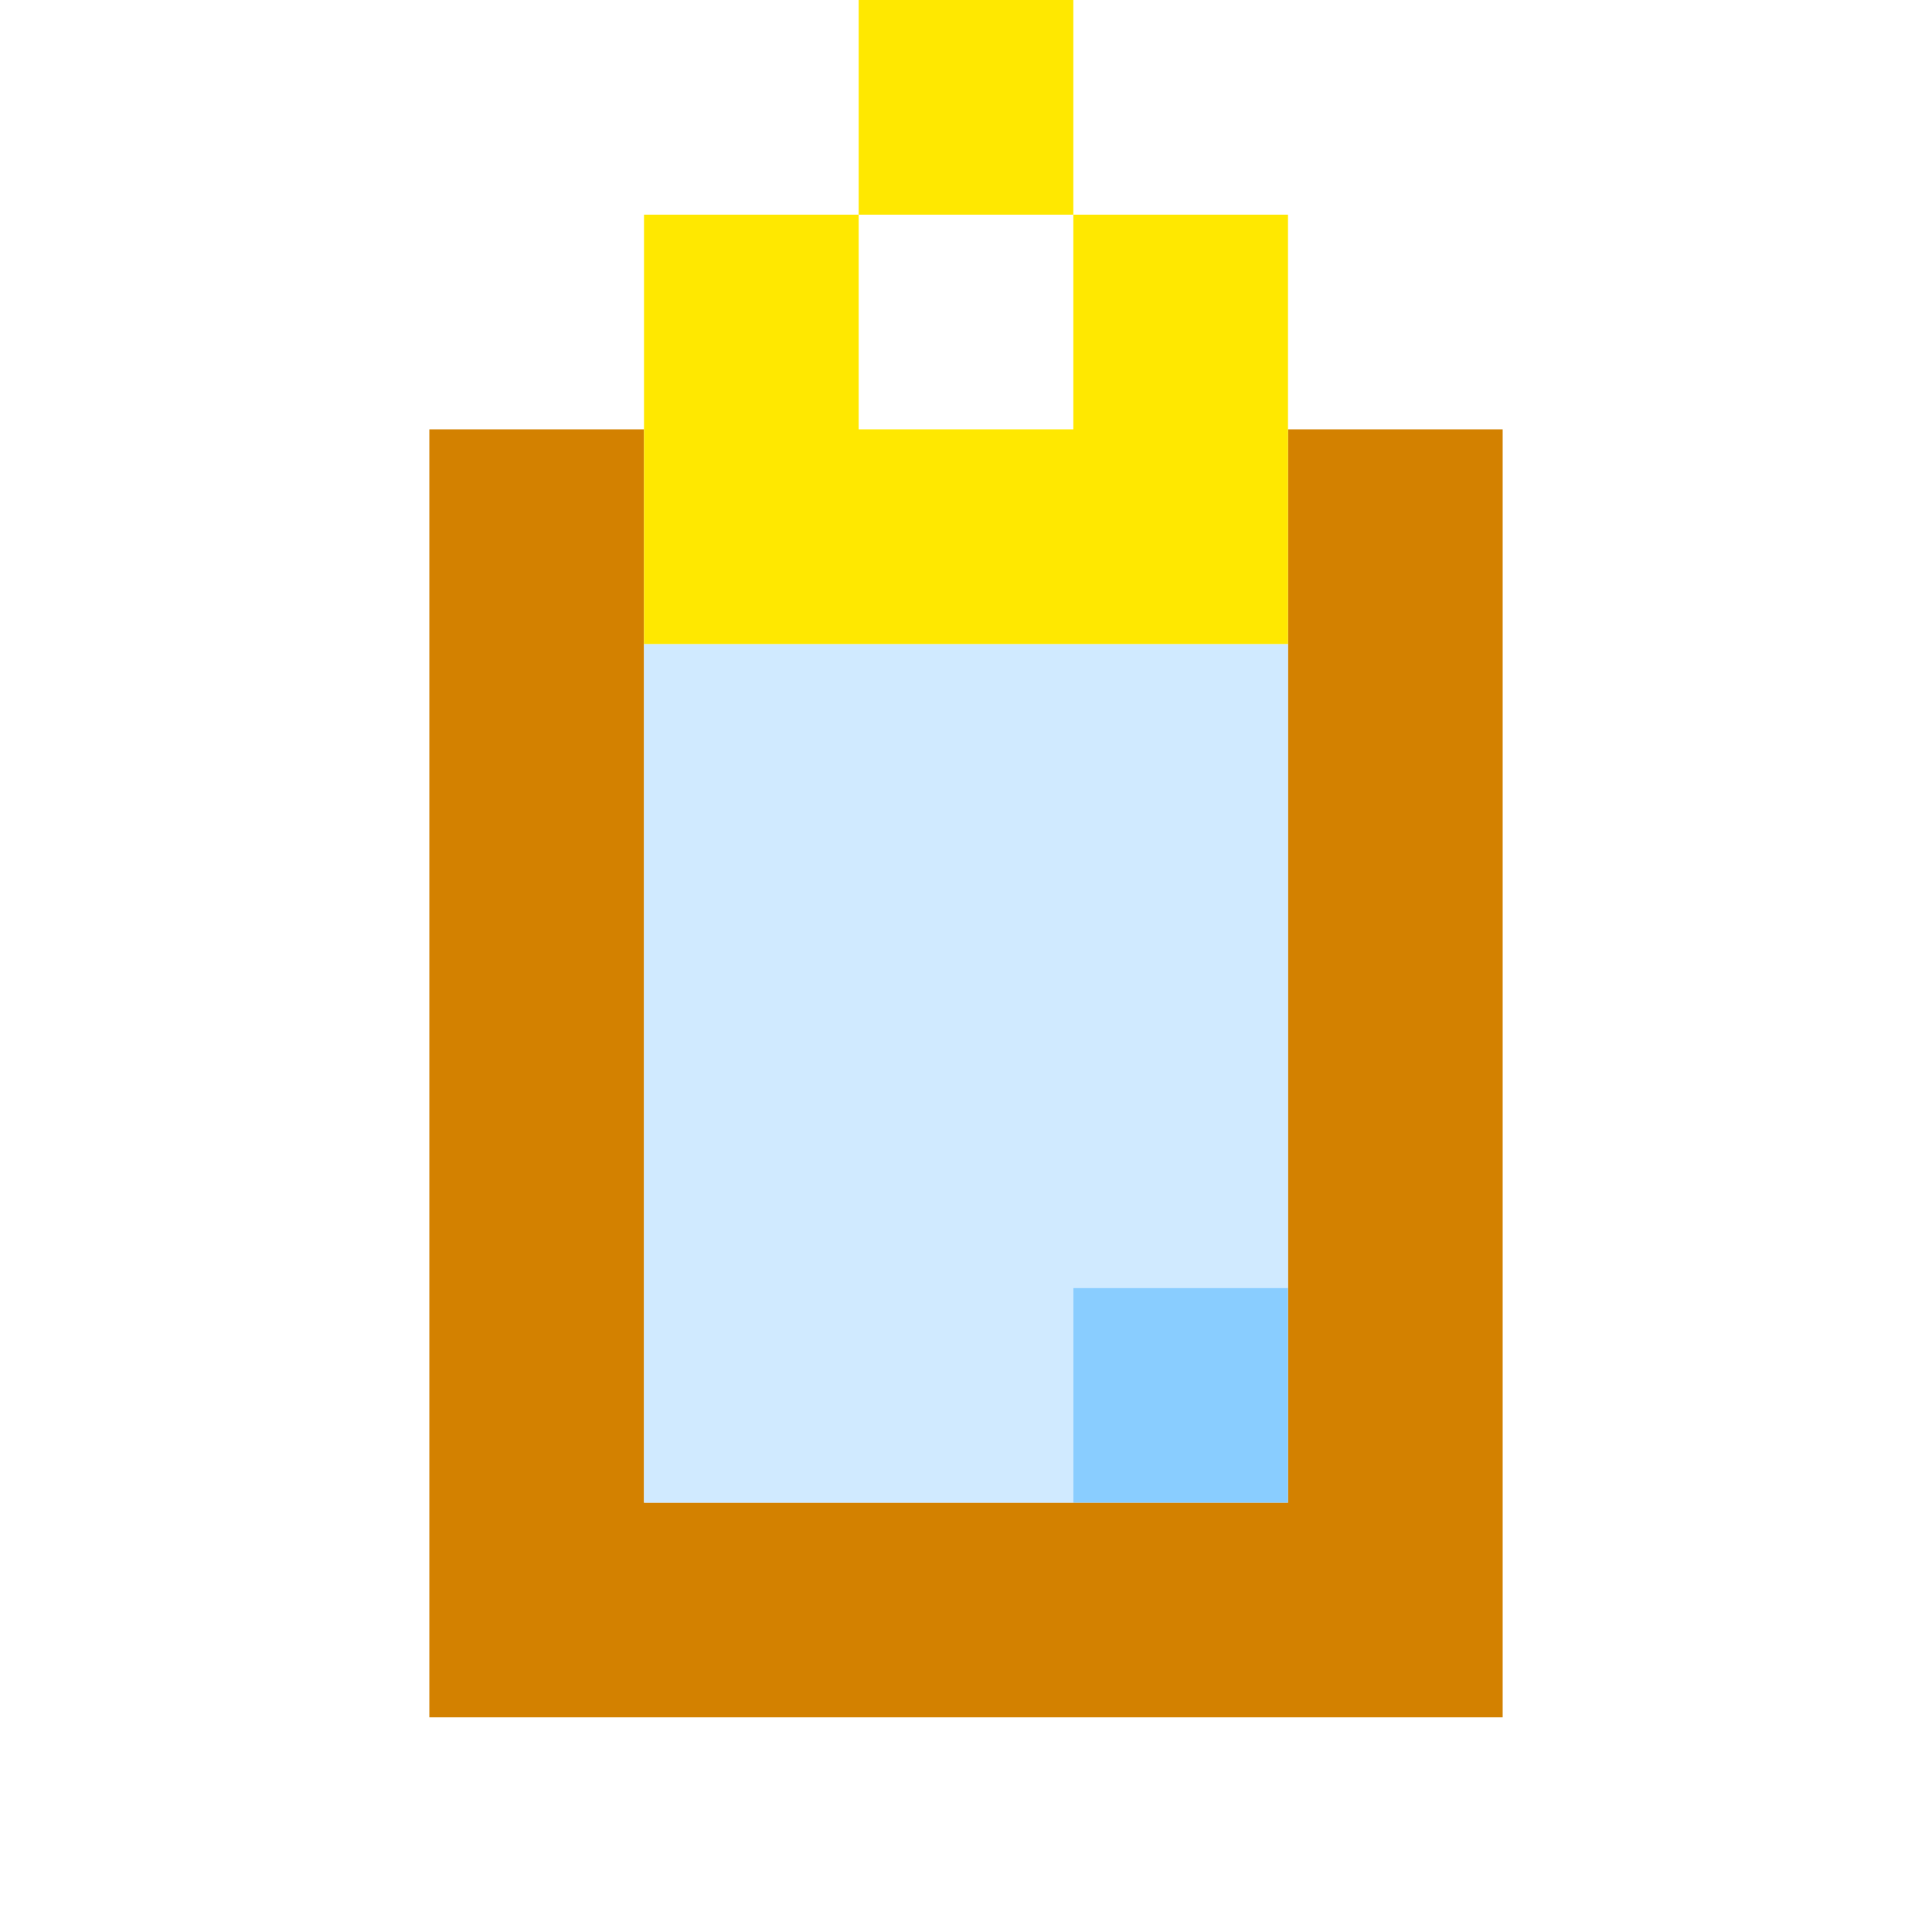
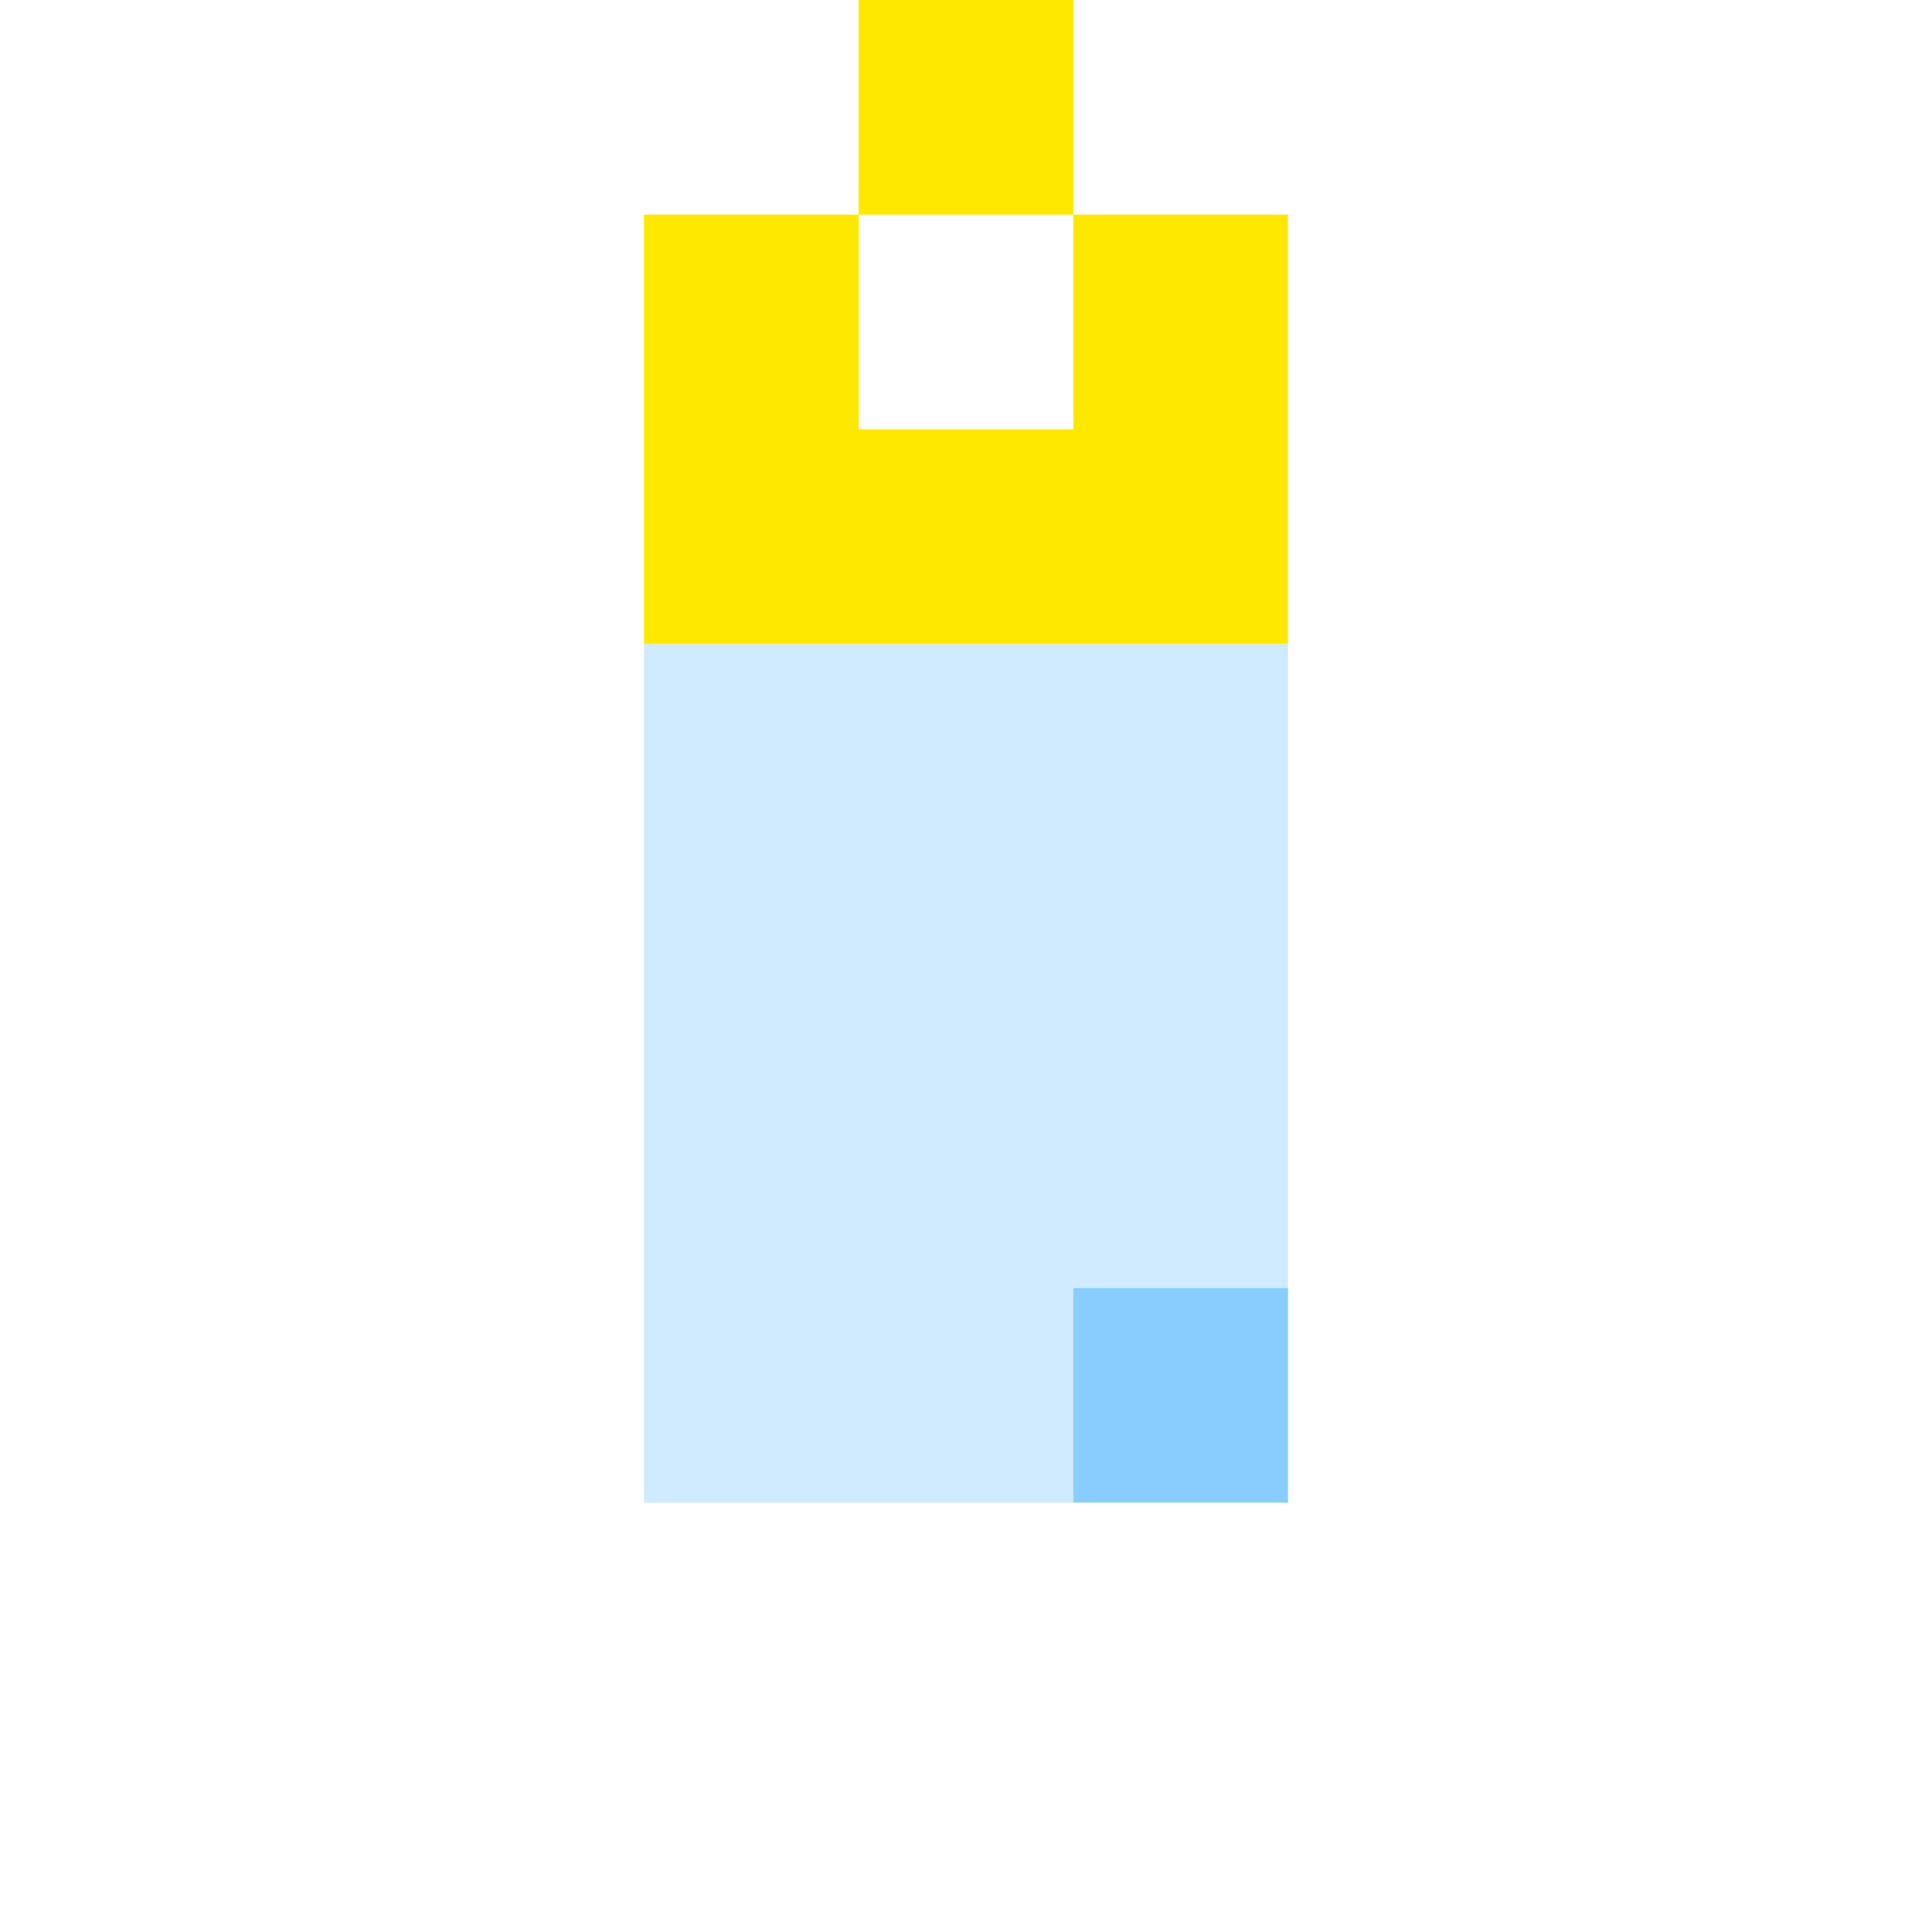
<svg xmlns="http://www.w3.org/2000/svg" viewBox="0 0 9 9" class="pixelicon-clipboard">
-   <polygon fill="#D38100" points="6,2 6,7 3,7 3,2 2,2 2,8 7,8 7,2" />
  <polygon fill="#D0EAFF" points="5,6 6,6 6,3 3,3 3,7 5,7" />
  <rect fill="#89CDFF" x="5" y="6" width="1" height="1" />
  <polygon fill="#FFE800" points="5,1 5,2 4,2 4,1 3,1 3,3 6,3 6,1" />
  <rect fill="#FFE800" x="4" y="0" width="1" height="1" />
</svg>